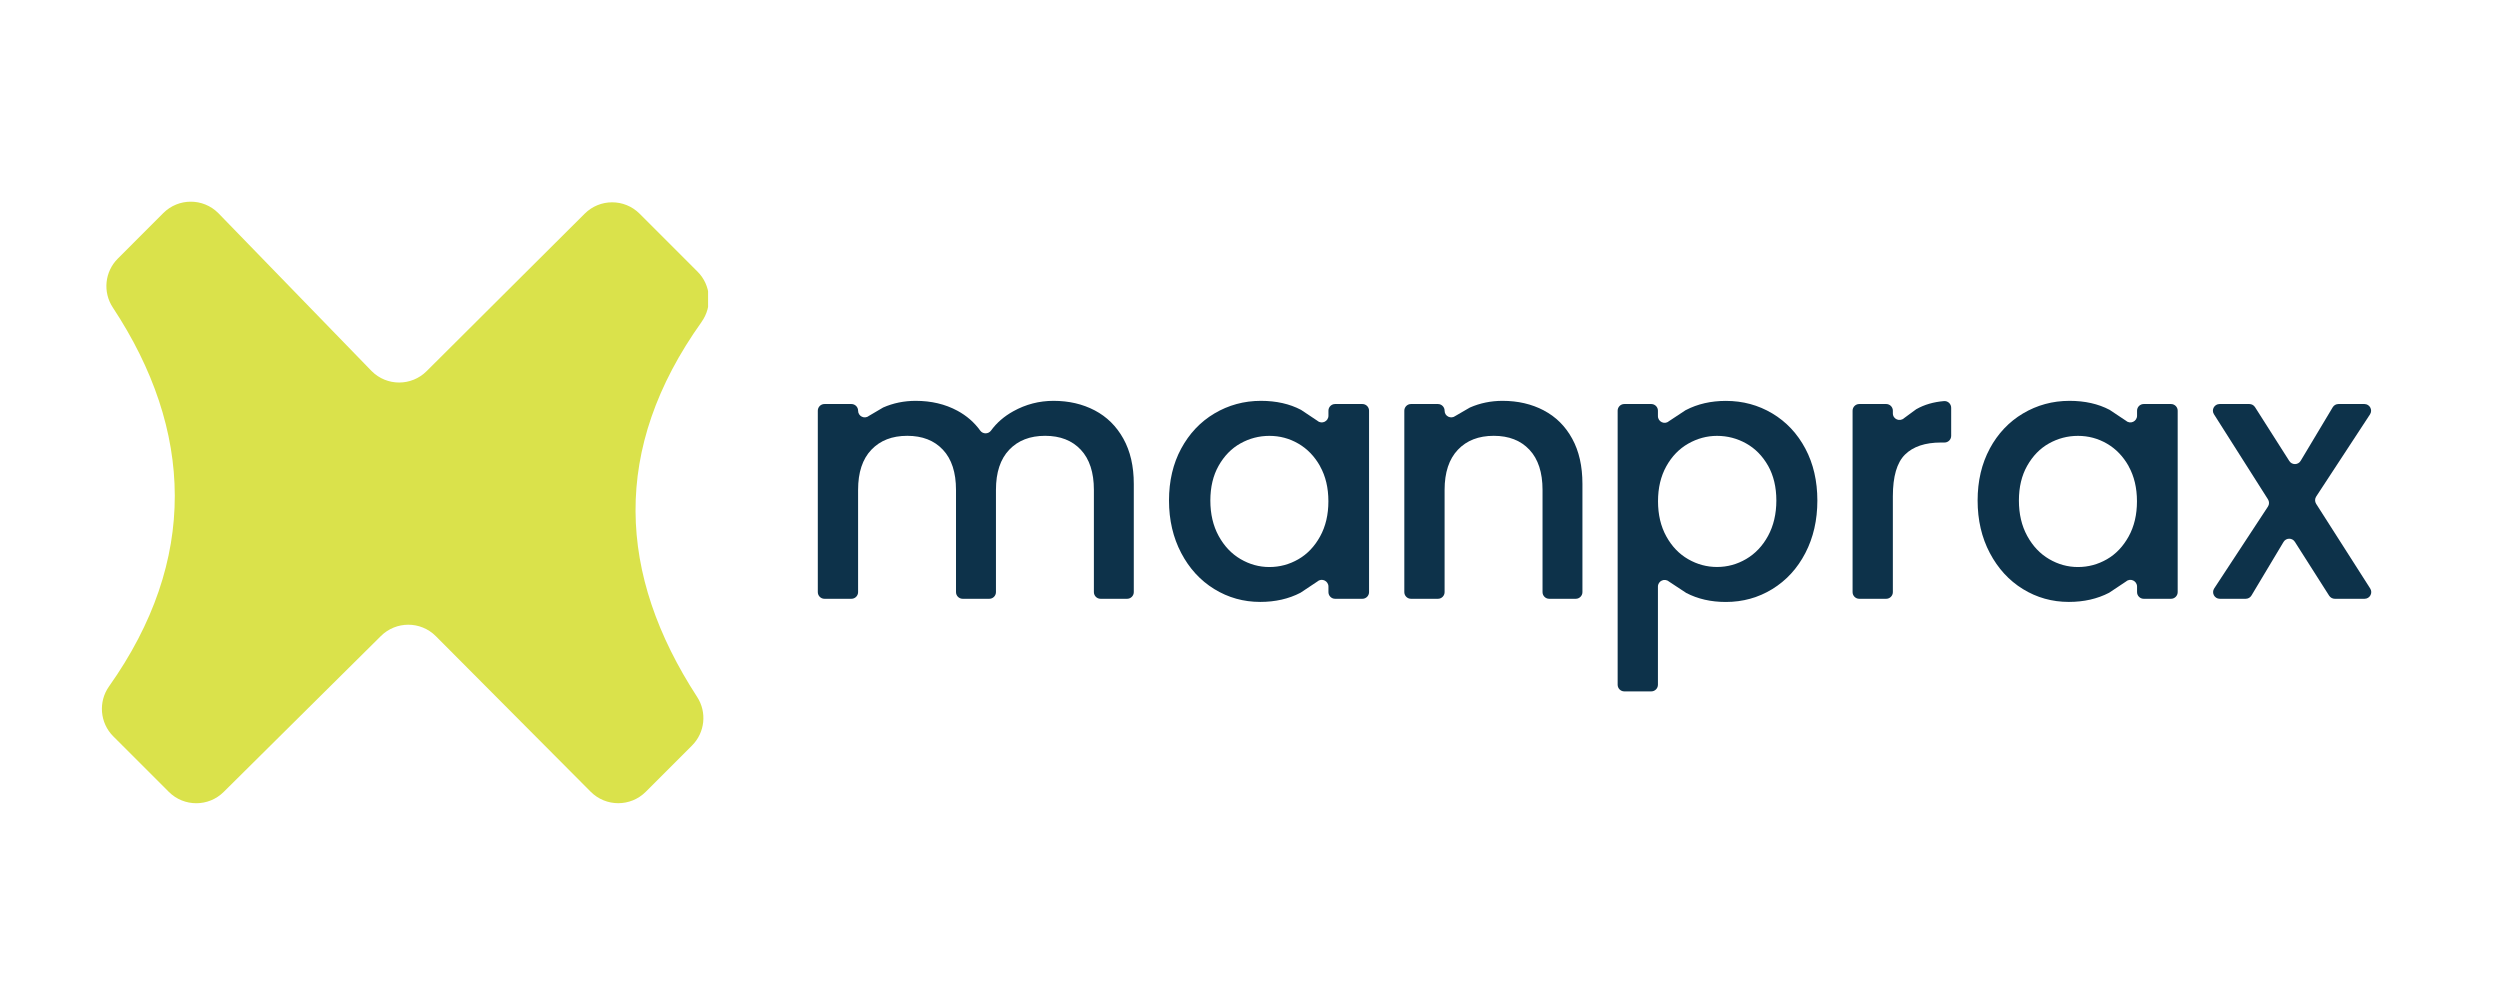
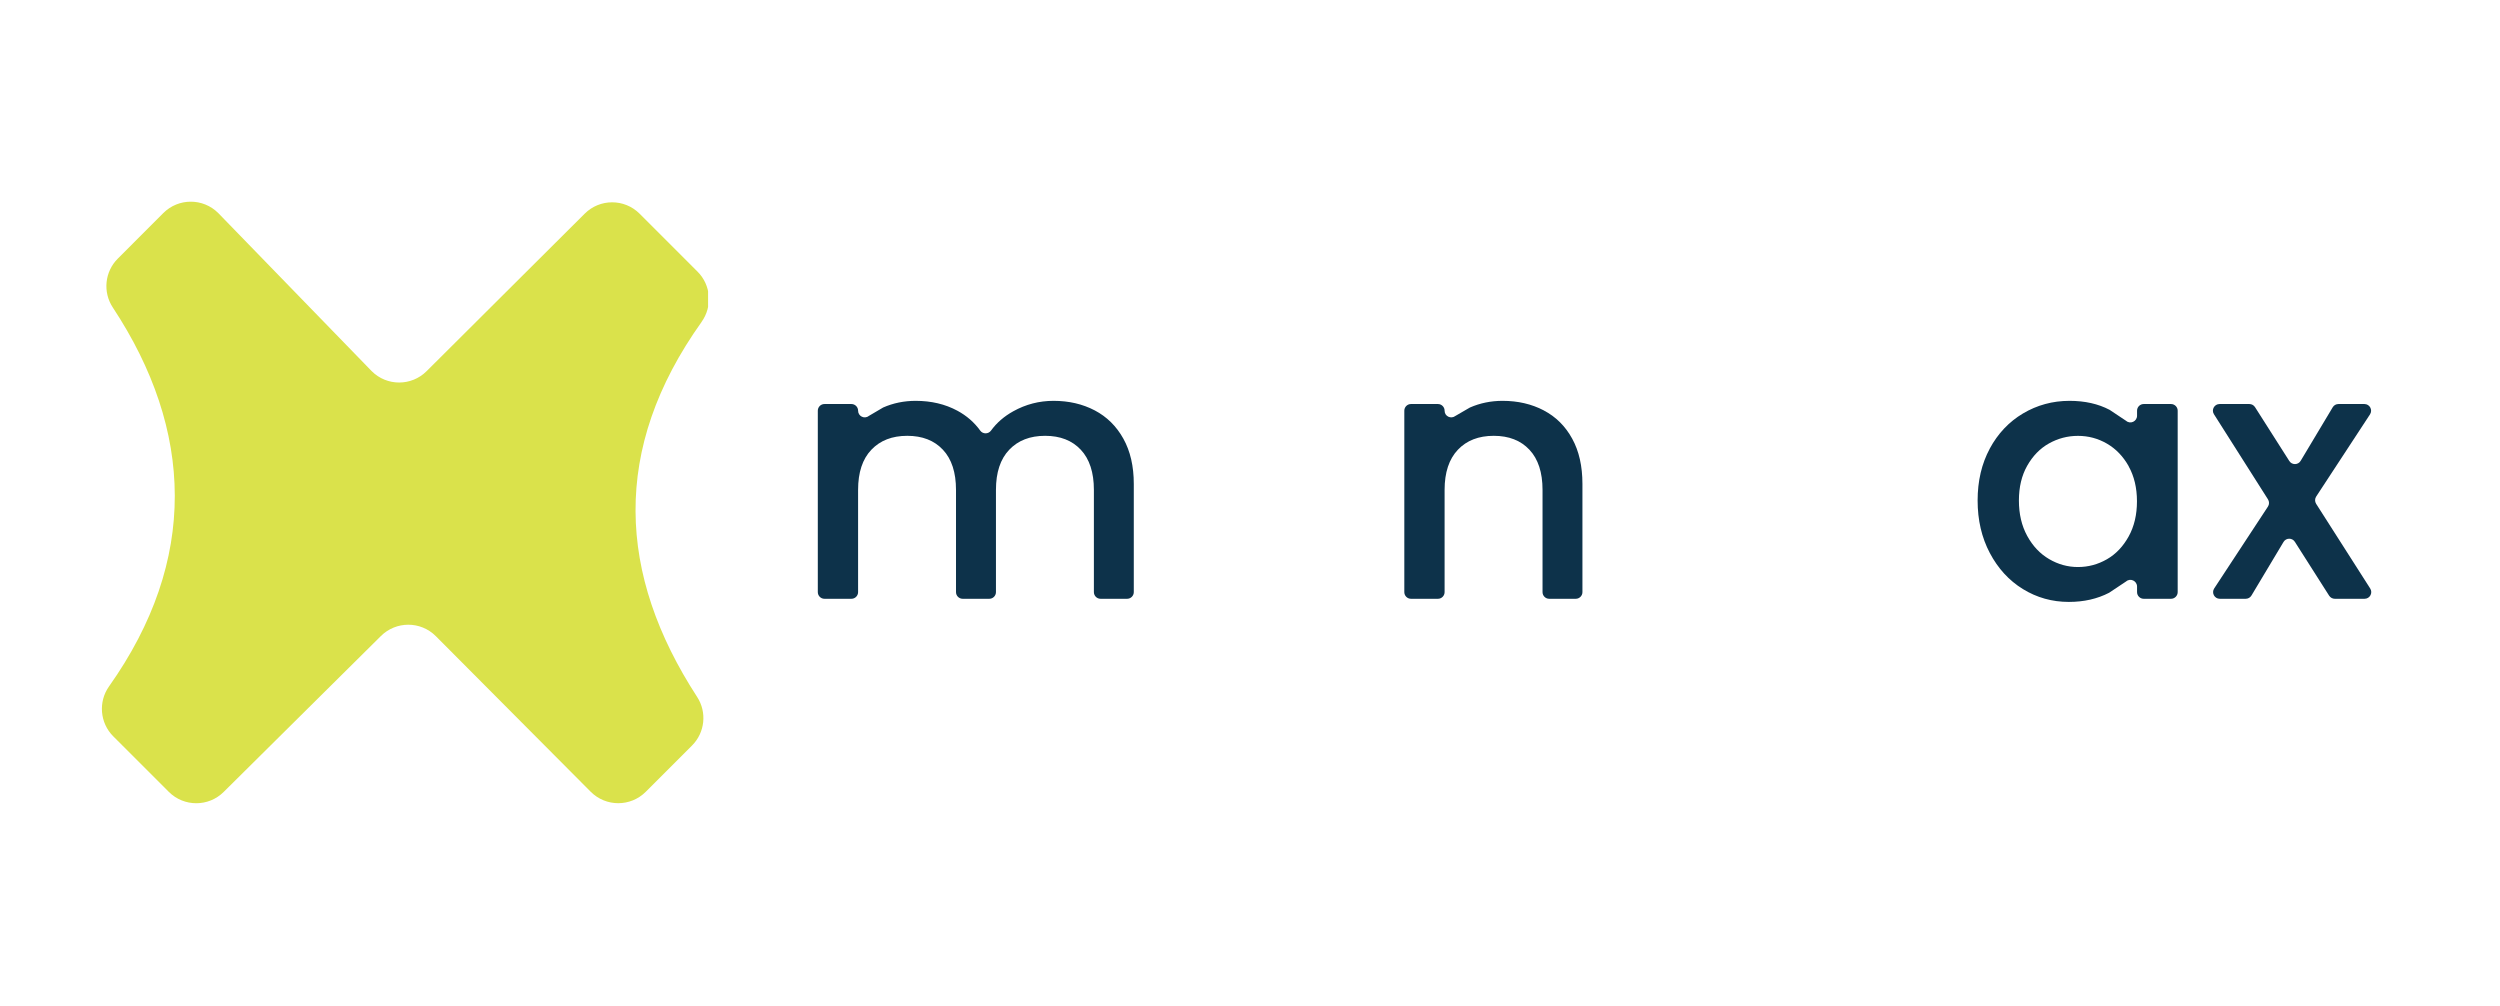
<svg xmlns="http://www.w3.org/2000/svg" width="748" zoomAndPan="magnify" viewBox="0 0 561 225.75" height="301" preserveAspectRatio="xMidYMid meet" version="1.2">
  <defs>
    <clipPath id="63861d005c">
      <path d="M 22.859 45 L 159 45 L 159 180.766 L 22.859 180.766 Z M 22.859 45 " />
    </clipPath>
    <clipPath id="d13b866034">
      <path d="M 157.43 72.238 C 159.922 68.754 159.562 63.992 156.531 60.961 L 143.531 47.957 C 140.121 44.547 134.602 44.547 131.199 47.957 L 95.738 83.281 C 92.328 86.691 86.805 86.691 83.406 83.281 L 48.98 47.816 C 45.57 44.406 40.051 44.406 36.641 47.816 L 26.434 58.035 C 23.5 60.961 23.035 65.551 25.316 69.004 C 43.492 96.562 44.512 125.719 24.461 154.035 C 22.016 157.5 22.418 162.23 25.414 165.23 L 37.875 177.691 C 41.285 181.098 46.805 181.098 50.215 177.691 L 85.453 142.746 C 88.863 139.336 94.383 139.336 97.793 142.746 L 132.566 177.68 C 135.977 181.09 141.496 181.09 144.906 177.68 L 155.289 167.297 C 158.199 164.387 158.676 159.828 156.434 156.387 C 138.605 128.953 137.078 100.773 157.441 72.238 " />
    </clipPath>
    <clipPath id="2efccefc87">
      <path d="M 183.445 89.883 L 254.422 89.883 L 254.422 134.426 L 183.445 134.426 Z M 183.445 89.883 " />
    </clipPath>
    <clipPath id="9c2eb30c27">
      <path d="M 245.664 92.094 C 248.379 93.523 250.523 95.633 252.082 98.438 C 253.641 101.238 254.422 104.617 254.422 108.59 L 254.422 132.871 C 254.422 133.695 253.75 134.367 252.926 134.367 L 246.961 134.367 C 246.141 134.367 245.469 133.695 245.469 132.871 L 245.469 109.934 C 245.469 106.023 244.492 103.016 242.535 100.926 C 240.574 98.836 237.91 97.797 234.523 97.797 C 231.137 97.797 228.461 98.836 226.469 100.926 C 224.477 103.016 223.492 106.016 223.492 109.934 L 223.492 132.871 C 223.492 133.695 222.82 134.367 222 134.367 L 216.023 134.367 C 215.199 134.367 214.527 133.695 214.527 132.871 L 214.527 109.934 C 214.527 106.023 213.555 103.016 211.594 100.926 C 209.637 98.836 206.973 97.797 203.586 97.797 C 200.195 97.797 197.523 98.836 195.531 100.926 C 193.539 103.016 192.555 106.016 192.555 109.934 L 192.555 132.871 C 192.555 133.695 191.883 134.367 191.059 134.367 L 185.008 134.367 C 184.184 134.367 183.516 133.695 183.516 132.871 L 183.516 92.156 C 183.516 91.336 184.184 90.664 185.008 90.664 L 191.059 90.664 C 191.883 90.664 192.555 91.336 192.555 92.156 C 192.555 93.391 193.961 94.105 194.945 93.348 L 198.184 91.441 C 200.457 90.445 202.891 89.949 205.48 89.949 C 208.965 89.949 212.094 90.684 214.844 92.168 C 216.91 93.285 218.621 94.766 219.965 96.629 C 220.559 97.453 221.793 97.441 222.387 96.617 C 223.645 94.887 225.312 93.434 227.379 92.289 C 230.184 90.73 233.191 89.949 236.418 89.949 C 239.859 89.949 242.934 90.664 245.664 92.094 " />
    </clipPath>
    <clipPath id="e2a0a35312">
      <path d="M 262.145 89.883 L 307.285 89.883 L 307.285 135.32 L 262.145 135.32 Z M 262.145 89.883 " />
    </clipPath>
    <clipPath id="18ae9cdb28">
-       <path d="M 296.238 104.629 C 294.992 102.41 293.371 100.719 291.355 99.551 C 289.344 98.383 287.18 97.809 284.852 97.809 C 282.523 97.809 280.359 98.383 278.344 99.508 C 276.332 100.633 274.707 102.312 273.461 104.508 C 272.219 106.707 271.602 109.305 271.602 112.324 C 271.602 115.344 272.219 117.988 273.461 120.262 C 274.707 122.535 276.34 124.266 278.375 125.457 C 280.41 126.648 282.566 127.242 284.84 127.242 C 287.168 127.242 289.332 126.656 291.344 125.5 C 293.359 124.34 294.984 122.633 296.227 120.379 C 297.473 118.129 298.09 115.496 298.09 112.488 C 298.09 109.477 297.473 106.859 296.227 104.641 M 265.051 100.676 C 266.879 97.289 269.359 94.66 272.508 92.785 C 275.66 90.914 279.145 89.949 282.945 89.949 C 286.375 89.949 289.387 90.621 291.953 91.973 L 295.652 94.441 C 296.617 95.266 298.102 94.551 298.102 93.285 L 298.102 92.156 C 298.102 91.336 298.773 90.664 299.594 90.664 L 305.723 90.664 C 306.543 90.664 307.215 91.336 307.215 92.156 L 307.215 132.871 C 307.215 133.695 306.543 134.367 305.723 134.367 L 299.594 134.367 C 298.773 134.367 298.102 133.695 298.102 132.871 L 298.102 131.625 C 298.102 130.359 296.617 129.645 295.652 130.469 L 291.832 133.012 C 289.191 134.387 286.172 135.07 282.793 135.07 C 279.039 135.07 275.605 134.105 272.477 132.18 C 269.348 130.254 266.879 127.555 265.062 124.094 C 263.242 120.629 262.324 116.699 262.324 112.312 C 262.324 107.93 263.23 104.043 265.062 100.656 " />
-     </clipPath>
+       </clipPath>
    <clipPath id="e431706934">
      <path d="M 315.004 89.883 L 355.395 89.883 L 355.395 134.426 L 315.004 134.426 Z M 315.004 89.883 " />
    </clipPath>
    <clipPath id="f1b7e17c5c">
      <path d="M 346.414 92.094 C 349.141 93.523 351.266 95.633 352.801 98.438 C 354.34 101.238 355.098 104.617 355.098 108.59 L 355.098 132.871 C 355.098 133.695 354.426 134.367 353.602 134.367 L 347.637 134.367 C 346.816 134.367 346.145 133.695 346.145 132.871 L 346.145 109.934 C 346.145 106.023 345.168 103.016 343.211 100.926 C 341.25 98.836 338.586 97.797 335.199 97.797 C 331.812 97.797 329.125 98.836 327.145 100.926 C 325.164 103.016 324.168 106.016 324.168 109.934 L 324.168 132.871 C 324.168 133.695 323.496 134.367 322.676 134.367 L 316.621 134.367 C 315.801 134.367 315.129 133.695 315.129 132.871 L 315.129 92.156 C 315.129 91.336 315.801 90.664 316.621 90.664 L 322.676 90.664 C 323.496 90.664 324.168 91.336 324.168 92.156 L 324.168 92.168 C 324.168 93.426 325.598 94.094 326.594 93.336 L 329.84 91.453 C 332.137 90.445 334.582 89.949 337.18 89.949 C 340.613 89.949 343.695 90.664 346.426 92.094 " />
    </clipPath>
    <clipPath id="e4dd6b81d9">
      <path d="M 363 89.883 L 407.957 89.883 L 407.957 155.215 L 363 155.215 Z M 363 89.883 " />
    </clipPath>
    <clipPath id="b6e0e8bb83">
      <path d="M 396.754 104.508 C 395.508 102.312 393.871 100.645 391.836 99.508 C 389.801 98.371 387.617 97.809 385.301 97.809 C 383.027 97.809 380.871 98.395 378.836 99.551 C 376.801 100.711 375.156 102.41 373.922 104.629 C 372.688 106.848 372.059 109.469 372.059 112.477 C 372.059 115.484 372.676 118.117 373.922 120.367 C 375.168 122.621 376.801 124.32 378.836 125.488 C 380.871 126.656 383.027 127.23 385.301 127.23 C 387.625 127.23 389.801 126.637 391.836 125.445 C 393.871 124.254 395.52 122.523 396.754 120.25 C 397.984 117.977 398.613 115.336 398.613 112.312 C 398.613 109.293 397.984 106.695 396.754 104.5 M 378.316 92.016 C 380.957 90.641 383.945 89.961 387.281 89.961 C 391.09 89.961 394.566 90.902 397.703 92.773 C 400.844 94.648 403.324 97.289 405.121 100.668 C 406.918 104.043 407.816 107.941 407.816 112.324 C 407.816 116.711 406.918 120.641 405.121 124.102 C 403.324 127.566 400.844 130.262 397.703 132.191 C 394.566 134.117 391.078 135.082 387.281 135.082 C 383.945 135.082 380.992 134.41 378.391 133.055 L 374.496 130.488 C 373.52 129.68 372.039 130.359 372.039 131.637 L 372.039 153.656 C 372.039 154.48 371.367 155.148 370.543 155.148 L 364.492 155.148 C 363.668 155.148 363 154.48 363 153.656 L 363 92.156 C 363 91.336 363.668 90.664 364.492 90.664 L 370.543 90.664 C 371.367 90.664 372.039 91.336 372.039 92.156 L 372.039 93.383 C 372.039 94.637 373.512 95.352 374.473 94.539 L 378.305 92.008 " />
    </clipPath>
    <clipPath id="41acffe1e4">
-       <path d="M 415.676 90 L 437.949 90 L 437.949 134.426 L 415.676 134.426 Z M 415.676 90 " />
+       <path d="M 415.676 90 L 437.949 90 L 437.949 134.426 L 415.676 134.426 M 415.676 90 " />
    </clipPath>
    <clipPath id="5c387fe23b">
      <path d="M 430.039 91.812 C 431.836 90.793 433.906 90.199 436.242 90.004 C 437.109 89.938 437.844 90.633 437.844 91.508 L 437.844 97.809 C 437.844 98.633 437.176 99.301 436.352 99.301 L 435.551 99.301 C 432.012 99.301 429.324 100.199 427.496 101.996 C 425.668 103.793 424.758 106.914 424.758 111.363 L 424.758 132.871 C 424.758 133.695 424.086 134.367 423.262 134.367 L 417.211 134.367 C 416.391 134.367 415.719 133.695 415.719 132.871 L 415.719 92.156 C 415.719 91.336 416.391 90.664 417.211 90.664 L 423.262 90.664 C 424.086 90.664 424.758 91.336 424.758 92.156 L 424.758 92.754 C 424.758 94.086 426.336 94.723 427.301 93.812 L 430.027 91.812 " />
    </clipPath>
    <clipPath id="52ea747b09">
      <path d="M 443.594 89.883 L 488.73 89.883 L 488.73 135.32 L 443.594 135.32 Z M 443.594 89.883 " />
    </clipPath>
    <clipPath id="726ebd7a75">
      <path d="M 477.684 104.629 C 476.438 102.41 474.812 100.719 472.801 99.551 C 470.785 98.383 468.621 97.809 466.293 97.809 C 463.965 97.809 461.801 98.383 459.789 99.508 C 457.773 100.633 456.152 102.312 454.906 104.508 C 453.66 106.707 453.043 109.305 453.043 112.324 C 453.043 115.344 453.66 117.988 454.906 120.262 C 456.152 122.535 457.785 124.266 459.82 125.457 C 461.855 126.648 464.012 127.242 466.285 127.242 C 468.609 127.242 470.777 126.656 472.789 125.5 C 474.805 124.34 476.426 122.633 477.672 120.379 C 478.918 118.129 479.535 115.496 479.535 112.488 C 479.535 109.477 478.906 106.859 477.672 104.641 M 446.496 100.676 C 448.324 97.289 450.805 94.66 453.953 92.785 C 457.102 90.914 460.59 89.949 464.398 89.949 C 467.844 89.949 470.84 90.621 473.406 91.973 L 477.109 94.441 C 478.07 95.266 479.555 94.551 479.555 93.285 L 479.555 92.156 C 479.555 91.336 480.227 90.664 481.051 90.664 L 487.176 90.664 C 488 90.664 488.672 91.336 488.672 92.156 L 488.672 132.871 C 488.672 133.695 488 134.367 487.176 134.367 L 481.051 134.367 C 480.227 134.367 479.555 133.695 479.555 132.871 L 479.555 131.625 C 479.555 130.359 478.07 129.645 477.109 130.469 L 473.289 133.012 C 470.645 134.387 467.625 135.07 464.25 135.07 C 460.492 135.07 457.059 134.105 453.93 132.18 C 450.805 130.254 448.348 127.555 446.516 124.094 C 444.688 120.629 443.777 116.699 443.777 112.312 C 443.777 107.93 444.688 104.043 446.516 100.656 " />
    </clipPath>
    <clipPath id="4d33d7521a">
      <path d="M 496.453 90.477 L 532.387 90.477 L 532.387 134.426 L 496.453 134.426 Z M 496.453 90.477 " />
    </clipPath>
    <clipPath id="b01d73bc9b">
      <path d="M 519.738 113.051 L 531.875 132.059 C 532.512 133.055 531.797 134.367 530.609 134.367 L 523.93 134.367 C 523.418 134.367 522.941 134.105 522.66 133.672 L 514.965 121.582 C 514.371 120.641 512.996 120.66 512.422 121.613 L 505.223 133.641 C 504.953 134.094 504.465 134.367 503.934 134.367 L 498.121 134.367 C 496.93 134.367 496.215 133.047 496.863 132.051 L 508.926 113.68 C 509.25 113.191 509.25 112.551 508.934 112.055 L 496.812 92.957 C 496.172 91.961 496.898 90.664 498.078 90.664 L 504.758 90.664 C 505.266 90.664 505.742 90.922 506.023 91.355 L 513.719 103.449 C 514.316 104.391 515.699 104.367 516.266 103.414 L 523.461 91.391 C 523.734 90.934 524.219 90.664 524.75 90.664 L 530.574 90.664 C 531.766 90.664 532.48 91.984 531.832 92.98 L 519.75 111.426 C 519.426 111.914 519.426 112.551 519.738 113.051 " />
    </clipPath>
  </defs>
  <g id="32acc89d37">
    <g clip-rule="nonzero" clip-path="url(#63861d005c)">
      <g clip-rule="nonzero" clip-path="url(#d13b866034)">
        <path style=" stroke:none;fill-rule:nonzero;fill:#dae24b;fill-opacity:1;" d="M 22.859 45.262 L 158.891 45.262 L 158.891 180.238 L 22.859 180.238 Z M 22.859 45.262 " />
      </g>
    </g>
    <g clip-rule="nonzero" clip-path="url(#2efccefc87)">
      <g clip-rule="nonzero" clip-path="url(#9c2eb30c27)">
        <path style=" stroke:none;fill-rule:nonzero;fill:#0d324a;fill-opacity:1;" d="M 178.102 84.535 L 537.434 84.535 L 537.434 160.562 L 178.102 160.562 Z M 178.102 84.535 " />
      </g>
    </g>
    <g clip-rule="nonzero" clip-path="url(#e2a0a35312)">
      <g clip-rule="nonzero" clip-path="url(#18ae9cdb28)">
        <path style=" stroke:none;fill-rule:nonzero;fill:#0d324a;fill-opacity:1;" d="M 178.102 84.535 L 537.434 84.535 L 537.434 160.562 L 178.102 160.562 Z M 178.102 84.535 " />
      </g>
    </g>
    <g clip-rule="nonzero" clip-path="url(#e431706934)">
      <g clip-rule="nonzero" clip-path="url(#f1b7e17c5c)">
        <path style=" stroke:none;fill-rule:nonzero;fill:#0d324a;fill-opacity:1;" d="M 178.102 84.535 L 537.434 84.535 L 537.434 160.562 L 178.102 160.562 Z M 178.102 84.535 " />
      </g>
    </g>
    <g clip-rule="nonzero" clip-path="url(#e4dd6b81d9)">
      <g clip-rule="nonzero" clip-path="url(#b6e0e8bb83)">
-         <path style=" stroke:none;fill-rule:nonzero;fill:#0d324a;fill-opacity:1;" d="M 178.102 84.535 L 537.434 84.535 L 537.434 160.562 L 178.102 160.562 Z M 178.102 84.535 " />
-       </g>
+         </g>
    </g>
    <g clip-rule="nonzero" clip-path="url(#41acffe1e4)">
      <g clip-rule="nonzero" clip-path="url(#5c387fe23b)">
-         <path style=" stroke:none;fill-rule:nonzero;fill:#0d324a;fill-opacity:1;" d="M 178.102 84.535 L 537.434 84.535 L 537.434 160.562 L 178.102 160.562 Z M 178.102 84.535 " />
-       </g>
+         </g>
    </g>
    <g clip-rule="nonzero" clip-path="url(#52ea747b09)">
      <g clip-rule="nonzero" clip-path="url(#726ebd7a75)">
        <path style=" stroke:none;fill-rule:nonzero;fill:#0d324a;fill-opacity:1;" d="M 178.102 84.535 L 537.434 84.535 L 537.434 160.562 L 178.102 160.562 Z M 178.102 84.535 " />
      </g>
    </g>
    <g clip-rule="nonzero" clip-path="url(#4d33d7521a)">
      <g clip-rule="nonzero" clip-path="url(#b01d73bc9b)">
        <path style=" stroke:none;fill-rule:nonzero;fill:#0d324a;fill-opacity:1;" d="M 178.102 84.535 L 537.434 84.535 L 537.434 160.562 L 178.102 160.562 Z M 178.102 84.535 " />
      </g>
    </g>
  </g>
</svg>